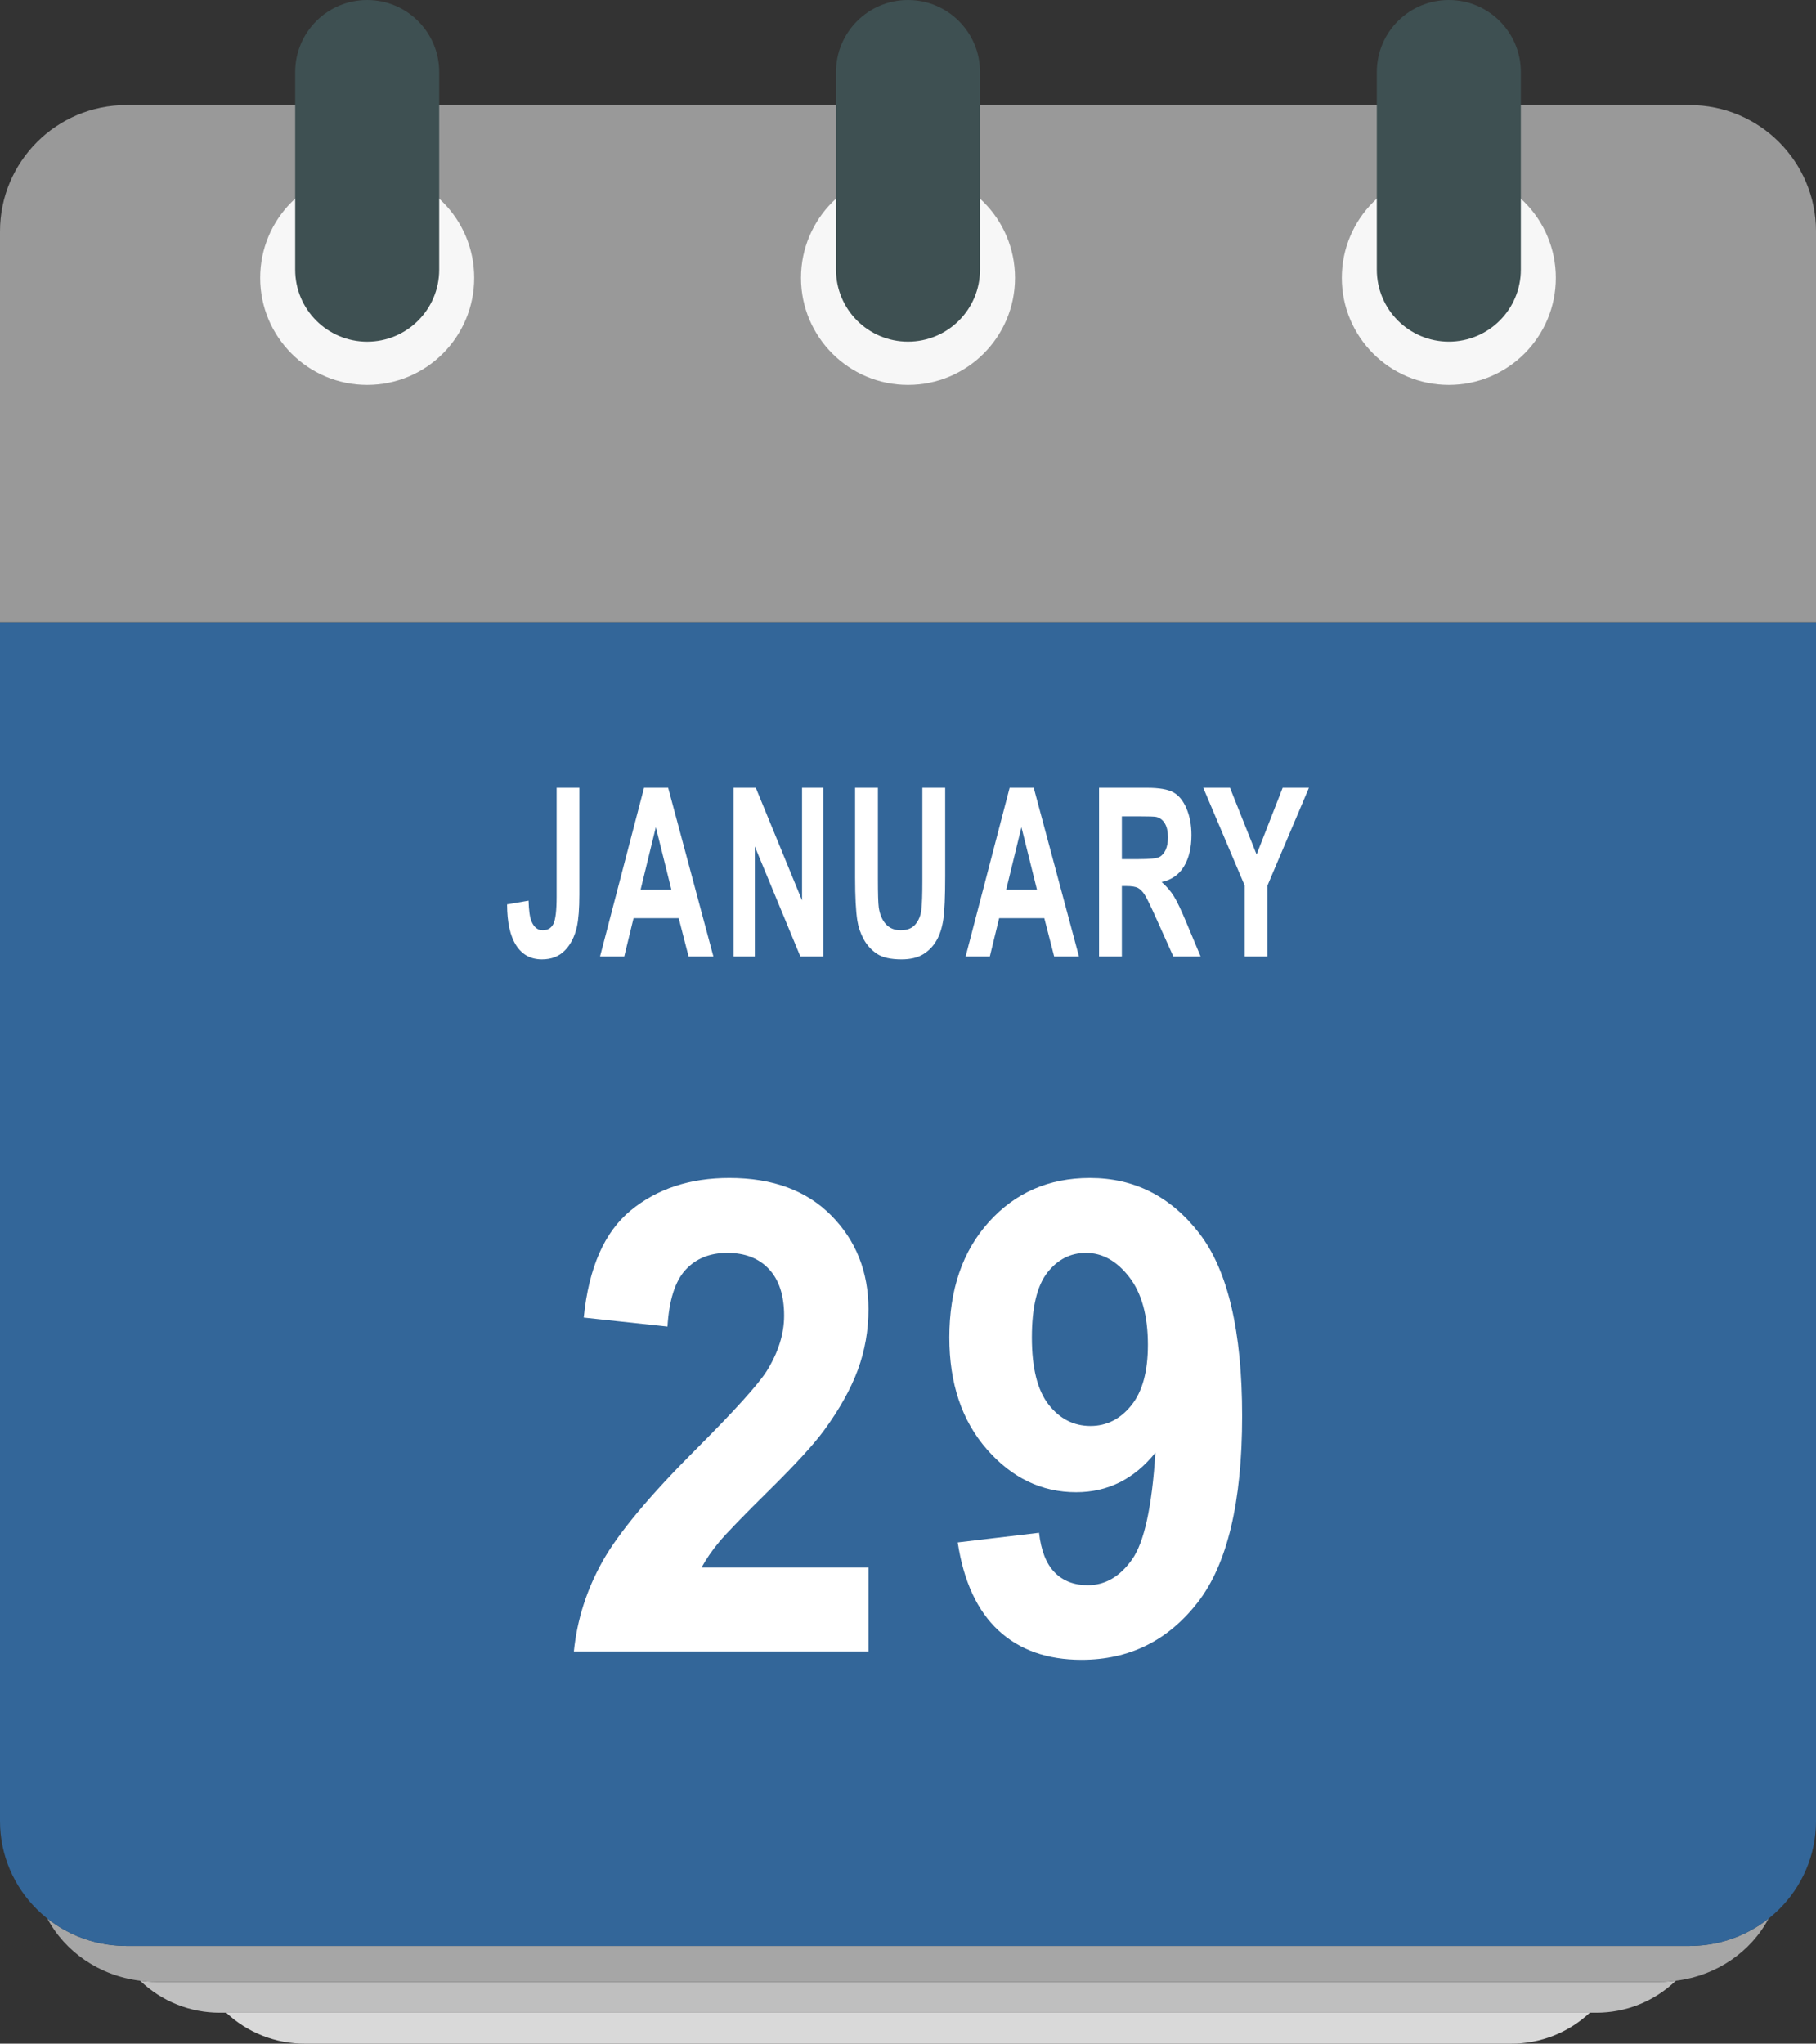
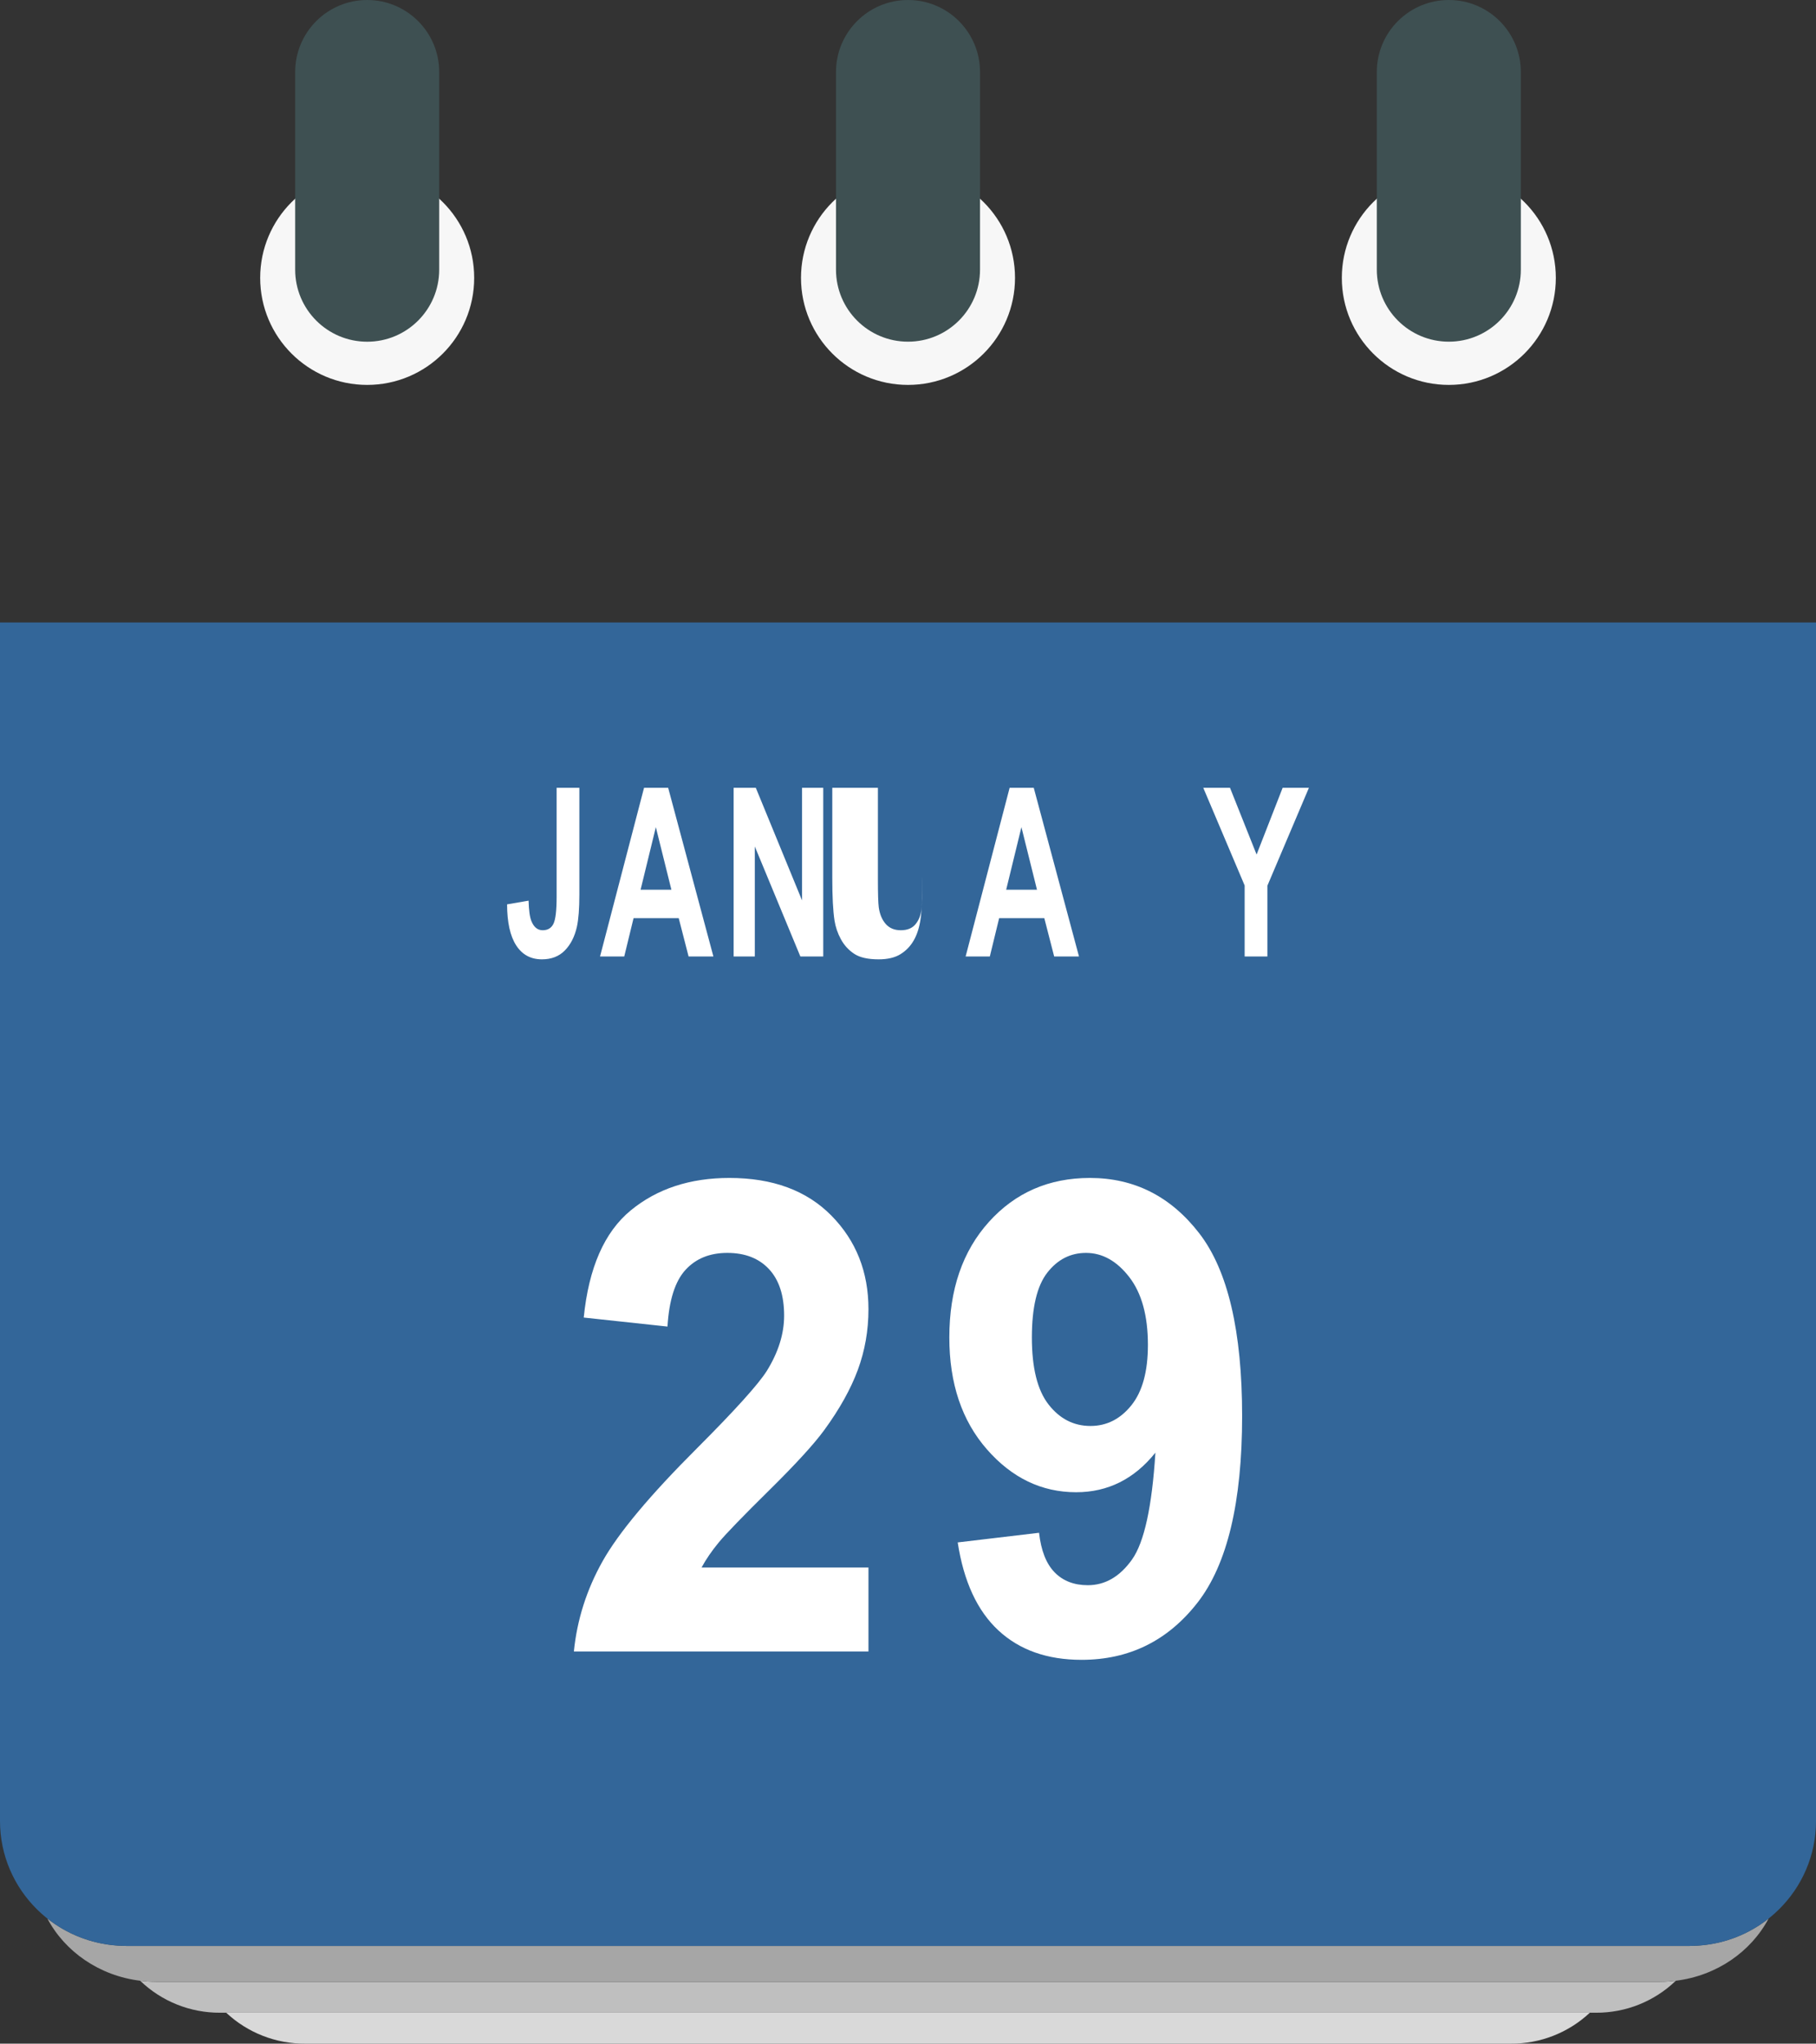
<svg xmlns="http://www.w3.org/2000/svg" width="1315.11" height="1479.5" viewBox="0 0 1315.11 1479.5">
  <rect x="0" y="0" width="1315.11" height="1479.5" fill="#333333" stroke="none" />
  <g id="a">
    <g id="b">
      <path d="M220.95,1479.51h873.22c21.206.125,41.652-7.884,57.13-22.38H163.82c15.478,14.496,35.925,22.505,57.13,22.38Z" fill="#d9d9d9" />
      <path d="M1202.13,1434.75H112.99c-3.836-.026-7.666-.287-11.47-.78,15.539,14.966,36.307,23.272,57.88,23.15h996.32c21.573.122,42.341-8.184,57.88-23.15-3.804.493-7.634.754-11.47.78Z" fill="#bfbfbf" />
      <path d="M1230.84,1408.42c-2.37.18-4.74.35-7.16.35H91.44c-2.42,0-4.79-.17-7.16-.35-18.245-1.371-35.66-8.177-50-19.54,12.78,24.09,37.67,41.46,67.22,45.09,3.804.493,7.634.754,11.47.78h1089.16c3.836-.026,7.666-.287,11.47-.78,29.55-3.63,54.44-21,67.22-45.09-14.335,11.359-31.742,18.165-49.98,19.54Z" fill="#a6a6a6" />
      <path d="M0,1318.31c0,50,40.94,90.46,91.44,90.46h1132.24c50.5,0,91.44-40.5,91.44-90.46V450.64H0v867.67Z" fill="#369" />
-       <path d="M1223.68,76.08H91.44C40.943,76.08.005,117.013,0,167.51v283.13h1315.12V167.51c-.005-50.497-40.943-91.43-91.44-91.43Z" fill="#999" />
      <path d="M1126.7,201.17c0,42.797-34.694,77.49-77.49,77.49s-77.49-34.693-77.49-77.49,34.694-77.49,77.49-77.49h0c42.797,0,77.49,34.694,77.49,77.49Z" fill="#f7f7f7" />
      <path d="M1049.21,0c-28.802,0-52.15,23.348-52.15,52.15v143.06c0,28.802,23.348,52.15,52.15,52.15s52.15-23.348,52.15-52.15V52.16c.005-28.802-23.338-52.154-52.14-52.16h-.01Z" fill="#3e5052" />
      <path d="M735.05,201.17c0,42.797-34.693,77.49-77.49,77.49-42.797,0-77.49-34.693-77.49-77.49s34.693-77.49,77.49-77.49h0c42.791-.005,77.484,34.679,77.49,77.47v.02Z" fill="#f7f7f7" />
      <path d="M657.56,0c-28.802,0-52.15,23.348-52.15,52.15v143.06c0,28.802,23.348,52.15,52.15,52.15s52.15-23.348,52.15-52.15V52.16c.005-28.802-23.338-52.154-52.14-52.16h-.01Z" fill="#3e5052" />
      <path d="M343.4,201.17c0,42.797-34.693,77.49-77.49,77.49s-77.49-34.693-77.49-77.49,34.693-77.49,77.49-77.49h0c42.791-.005,77.484,34.679,77.49,77.47v.02Z" fill="#f7f7f7" />
      <path d="M265.91,0c-28.802,0-52.15,23.348-52.15,52.15v143.06c-.015,28.802,23.322,52.162,52.124,52.176,28.802.015,52.162-23.322,52.176-52.124V52.16c.006-28.802-23.338-52.154-52.14-52.16h-.01Z" fill="#3e5052" />
    </g>
  </g>
  <g id="c">
    <g isolation="isolate">
      <path d="M403.101,570.336h16.462v77.294c0,10.106-.595,17.88-1.785,23.321-1.601,7.108-4.502,12.815-8.706,17.116-4.204,4.304-9.747,6.455-16.63,6.455-8.073,0-14.286-3.373-18.639-10.119-4.353-6.747-6.548-16.645-6.585-29.693l15.569-2.666c.185,6.997.874,11.94,2.065,14.826,1.785,4.387,4.501,6.58,8.148,6.58,3.683,0,6.286-1.568,7.812-4.706,1.525-3.137,2.288-9.648,2.288-19.532v-78.876Z" fill="#fff" />
      <path d="M516.631,692.44h-17.969l-7.144-27.736h-32.701l-6.753,27.736h-17.523l31.864-122.105h17.468l32.757,122.105ZM486.218,644.132l-11.273-45.31-11.049,45.31h22.322Z" fill="#fff" />
      <path d="M531.274,692.44v-122.105h16.071l33.483,81.542v-81.542h15.347v122.105h-16.574l-32.98-79.626v79.626h-15.347Z" fill="#fff" />
-       <path d="M619.245,570.336h16.519v66.133c0,10.495.204,17.297.614,20.406.706,4.998,2.39,9.01,5.05,12.036,2.659,3.026,6.297,4.539,10.91,4.539,4.688,0,8.222-1.429,10.602-4.29,2.381-2.858,3.813-6.371,4.297-10.536.483-4.164.726-11.077.726-20.739v-67.549h16.519v64.134c0,14.659-.446,25.016-1.34,31.067-.893,6.054-2.539,11.161-4.939,15.326-2.399,4.164-5.608,7.482-9.626,9.953-4.019,2.47-9.264,3.706-15.737,3.706-7.812,0-13.737-1.347-17.773-4.039-4.037-2.693-7.228-6.191-9.571-10.495-2.344-4.303-3.888-8.815-4.632-13.534-1.079-6.997-1.618-17.325-1.618-30.984v-65.134Z" fill="#fff" />
+       <path d="M619.245,570.336h16.519v66.133c0,10.495.204,17.297.614,20.406.706,4.998,2.39,9.01,5.05,12.036,2.659,3.026,6.297,4.539,10.91,4.539,4.688,0,8.222-1.429,10.602-4.29,2.381-2.858,3.813-6.371,4.297-10.536.483-4.164.726-11.077.726-20.739v-67.549v64.134c0,14.659-.446,25.016-1.34,31.067-.893,6.054-2.539,11.161-4.939,15.326-2.399,4.164-5.608,7.482-9.626,9.953-4.019,2.47-9.264,3.706-15.737,3.706-7.812,0-13.737-1.347-17.773-4.039-4.037-2.693-7.228-6.191-9.571-10.495-2.344-4.303-3.888-8.815-4.632-13.534-1.079-6.997-1.618-17.325-1.618-30.984v-65.134Z" fill="#fff" />
      <path d="M781.381,692.44h-17.969l-7.144-27.736h-32.701l-6.753,27.736h-17.523l31.864-122.105h17.468l32.757,122.105ZM750.968,644.132l-11.273-45.31-11.049,45.31h22.322Z" fill="#fff" />
-       <path d="M795.913,692.44v-122.105h34.767c8.742,0,15.095,1.097,19.057,3.29,3.963,2.194,7.134,6.095,9.515,11.702,2.381,5.609,3.572,12.023,3.572,19.24,0,9.162-1.806,16.729-5.413,22.697-3.609,5.969-9.004,9.731-16.184,11.285,3.571,3.11,6.519,6.525,8.845,10.245,2.325,3.721,5.46,10.328,9.403,19.823l9.989,23.821h-19.755l-11.942-26.57c-4.241-9.495-7.144-15.477-8.706-17.949-1.562-2.47-3.218-4.164-4.966-5.08-1.75-.916-4.521-1.374-8.315-1.374h-3.349v50.974h-16.518ZM812.431,621.977h12.222c7.924,0,12.872-.5,14.844-1.5,1.972-.999,3.516-2.72,4.632-5.164,1.116-2.442,1.675-5.497,1.675-9.161,0-4.109-.735-7.427-2.205-9.954-1.47-2.525-3.543-4.122-6.222-4.789-1.34-.277-5.357-.416-12.054-.416h-12.892v30.984Z" fill="#fff" />
      <path d="M901.35,692.44v-51.391l-29.967-70.714h19.364l19.252,48.309,18.862-48.309h19.029l-30.078,70.881v51.224h-16.463Z" fill="#fff" />
    </g>
    <g isolation="isolate">
      <path d="M628.922,1134.807v60.783h-213.334c2.308-22.976,9.239-44.75,20.791-65.324,11.551-20.57,34.363-47.858,68.441-81.859,27.432-27.48,44.254-46.111,50.463-55.893,8.373-13.508,12.562-26.858,12.562-40.057,0-14.592-3.648-25.811-10.938-33.652-7.293-7.838-17.363-11.761-30.213-11.761-12.707,0-22.816,4.116-30.322,12.344-7.51,8.23-11.842,21.891-12.994,40.987l-60.645-6.521c3.607-36.018,14.945-61.867,34.004-77.551,19.059-15.68,42.883-23.521,71.473-23.521,31.33,0,55.949,9.082,73.856,27.247,17.902,18.165,26.855,40.756,26.855,67.77,0,15.37-2.564,30.006-7.688,43.898-5.127,13.896-13.25,28.452-24.367,43.666-7.363,10.095-20.648,24.609-39.852,43.55-19.203,18.943-31.369,31.52-36.494,37.727-5.127,6.212-9.279,12.267-12.453,18.165h120.853Z" fill="#fff" />
      <path d="M693.551,1116.642l58.91-6.986c1.442,12.889,5.198,22.436,11.263,28.645,6.064,6.212,14.078,9.315,24.041,9.315,12.562,0,23.245-6.208,32.054-18.631,8.806-12.419,14.438-38.193,16.894-77.318-15.306,19.097-34.437,28.645-57.395,28.645-24.981,0-46.531-10.363-64.65-31.091-18.121-20.727-27.181-47.701-27.181-80.928,0-34.619,9.563-62.529,28.697-83.722,19.13-21.193,43.496-31.789,73.097-31.789,32.196,0,58.62,13.391,79.269,40.173,20.646,26.781,30.972,70.837,30.972,132.162,0,62.414-10.758,107.44-32.27,135.074-21.517,27.637-49.527,41.453-84.035,41.453-24.836,0-44.907-7.103-60.21-21.309-15.307-14.206-25.124-35.435-29.455-63.694ZM831.298,973.649c0-21.112-4.515-37.494-13.536-49.139-9.026-11.645-19.459-17.467-31.297-17.467-11.263,0-20.612,4.774-28.048,14.323-7.438,9.548-11.153,25.191-11.153,46.926,0,22.048,4.04,38.233,12.128,48.557,8.085,10.327,18.193,15.487,30.322,15.487,11.695,0,21.55-4.967,29.564-14.904,8.014-9.935,12.021-24.53,12.021-43.783Z" fill="#fff" />
    </g>
  </g>
</svg>